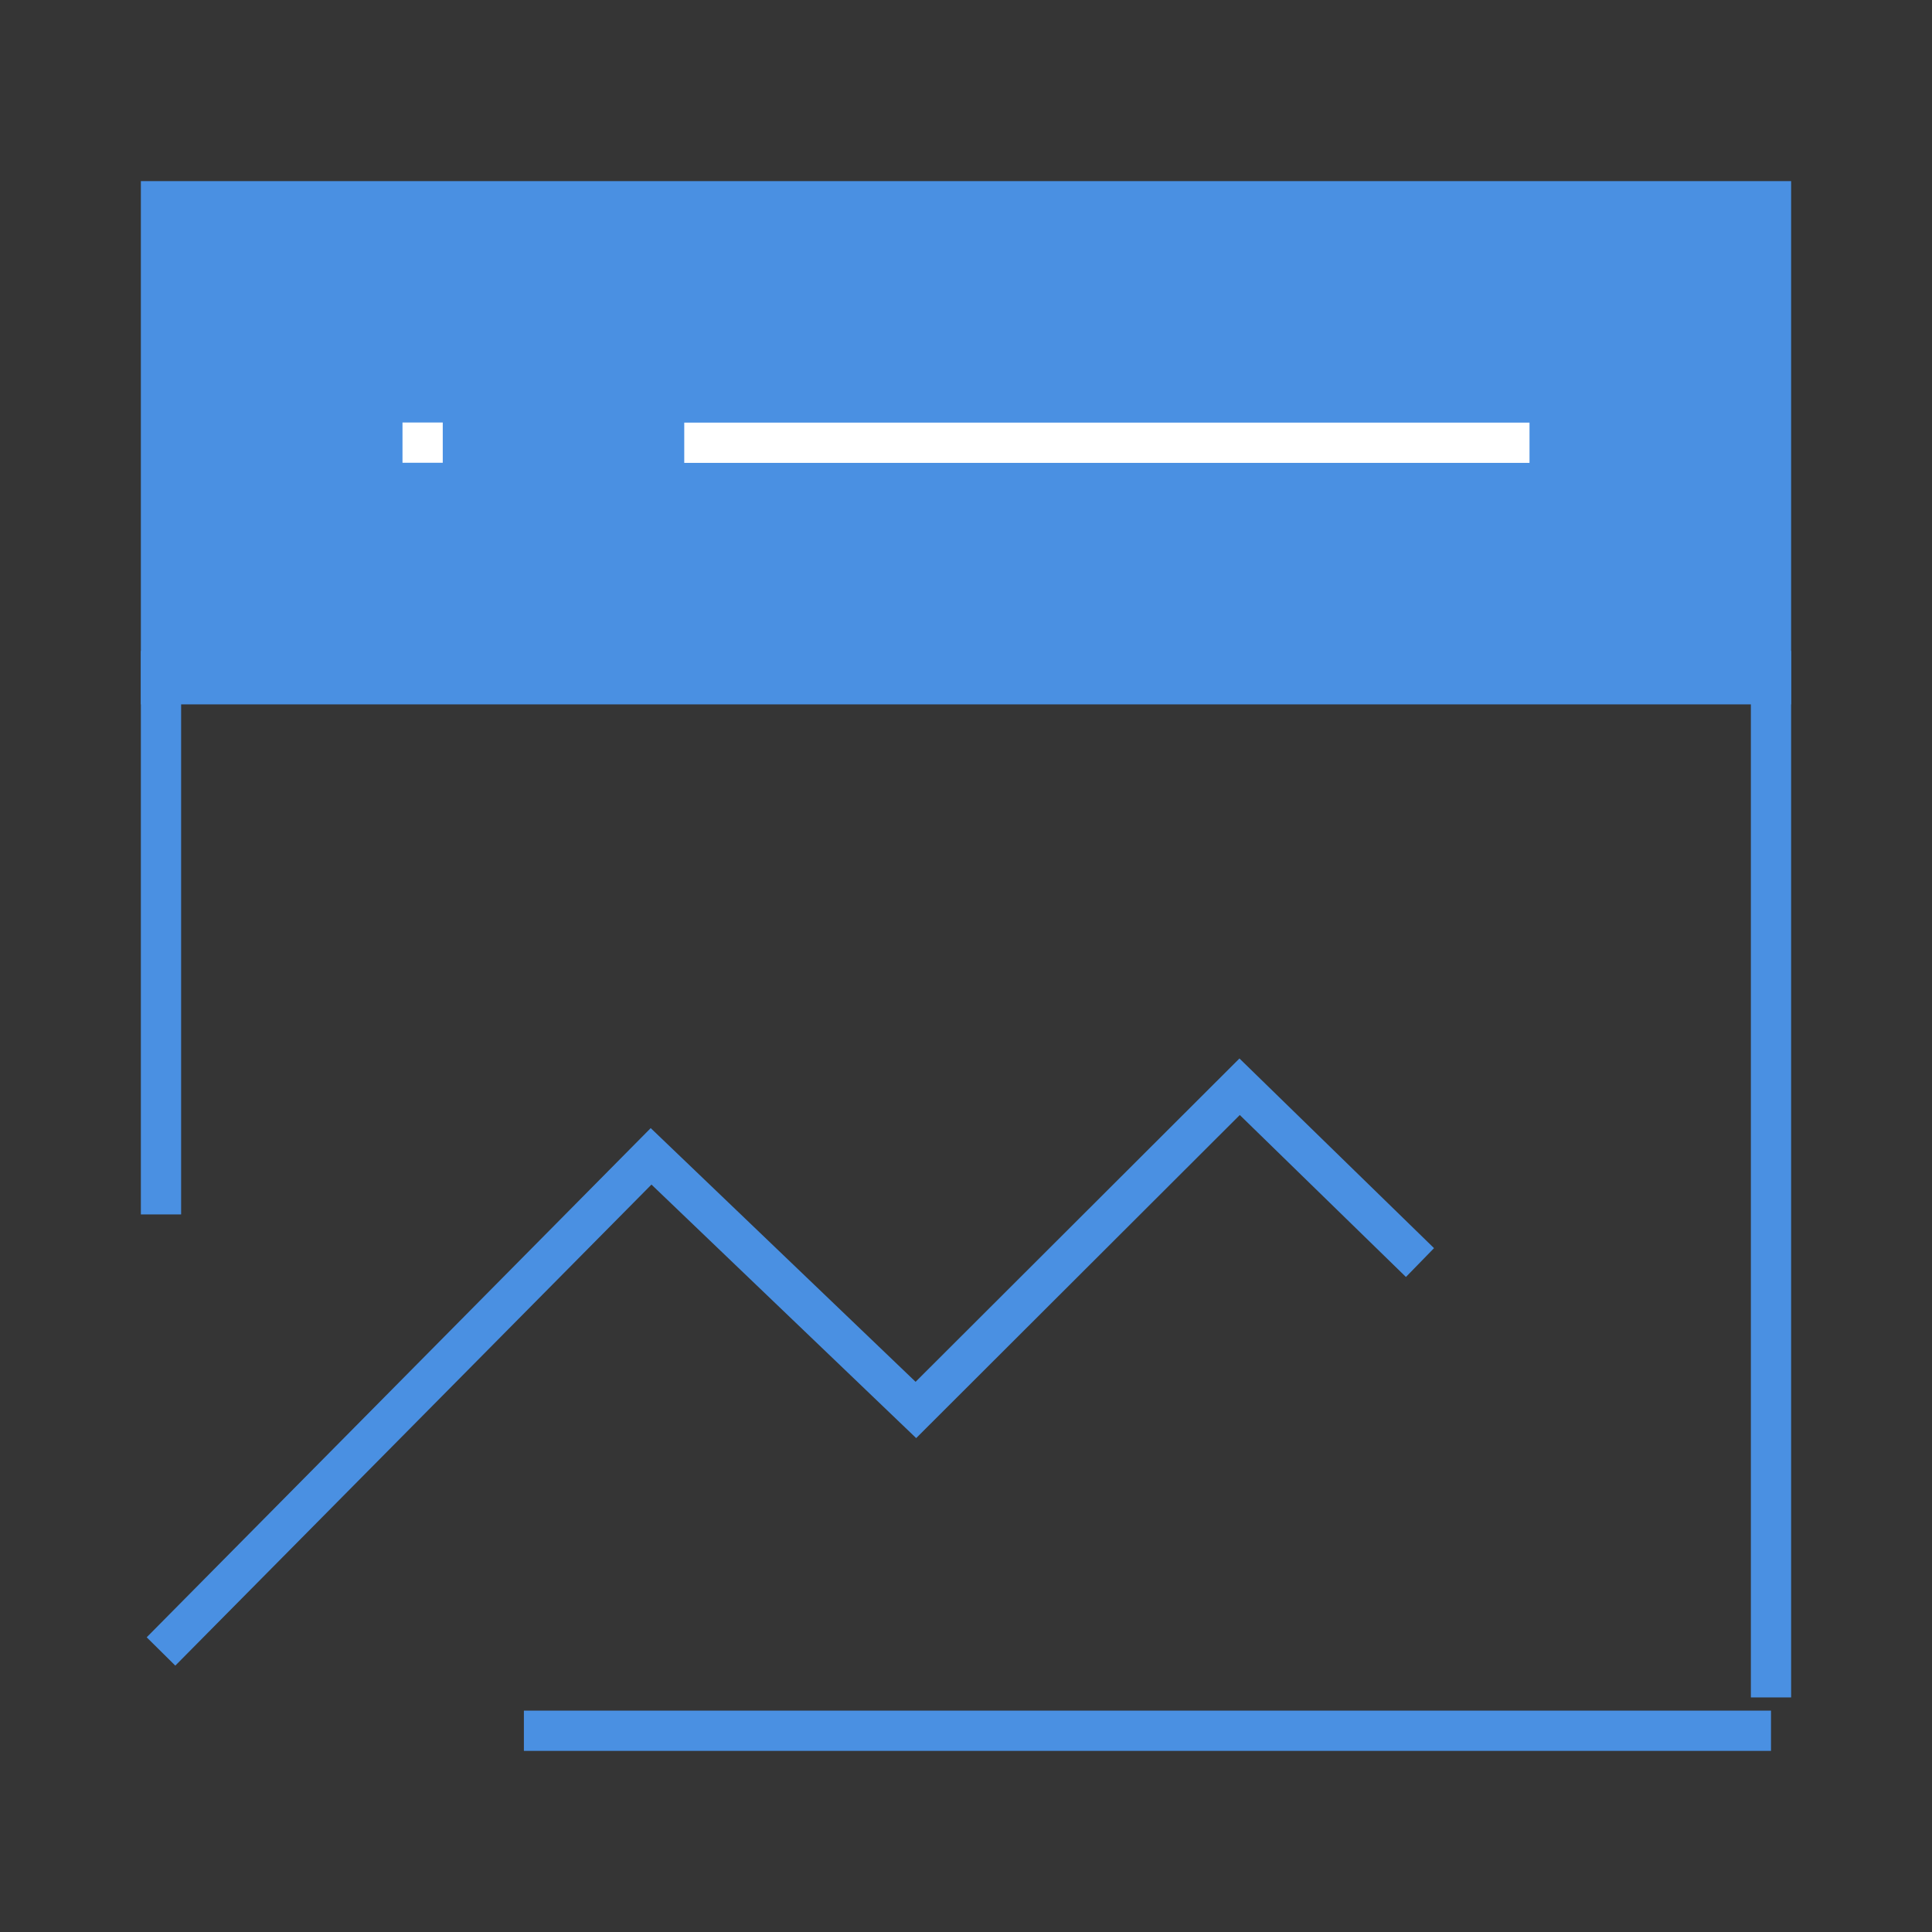
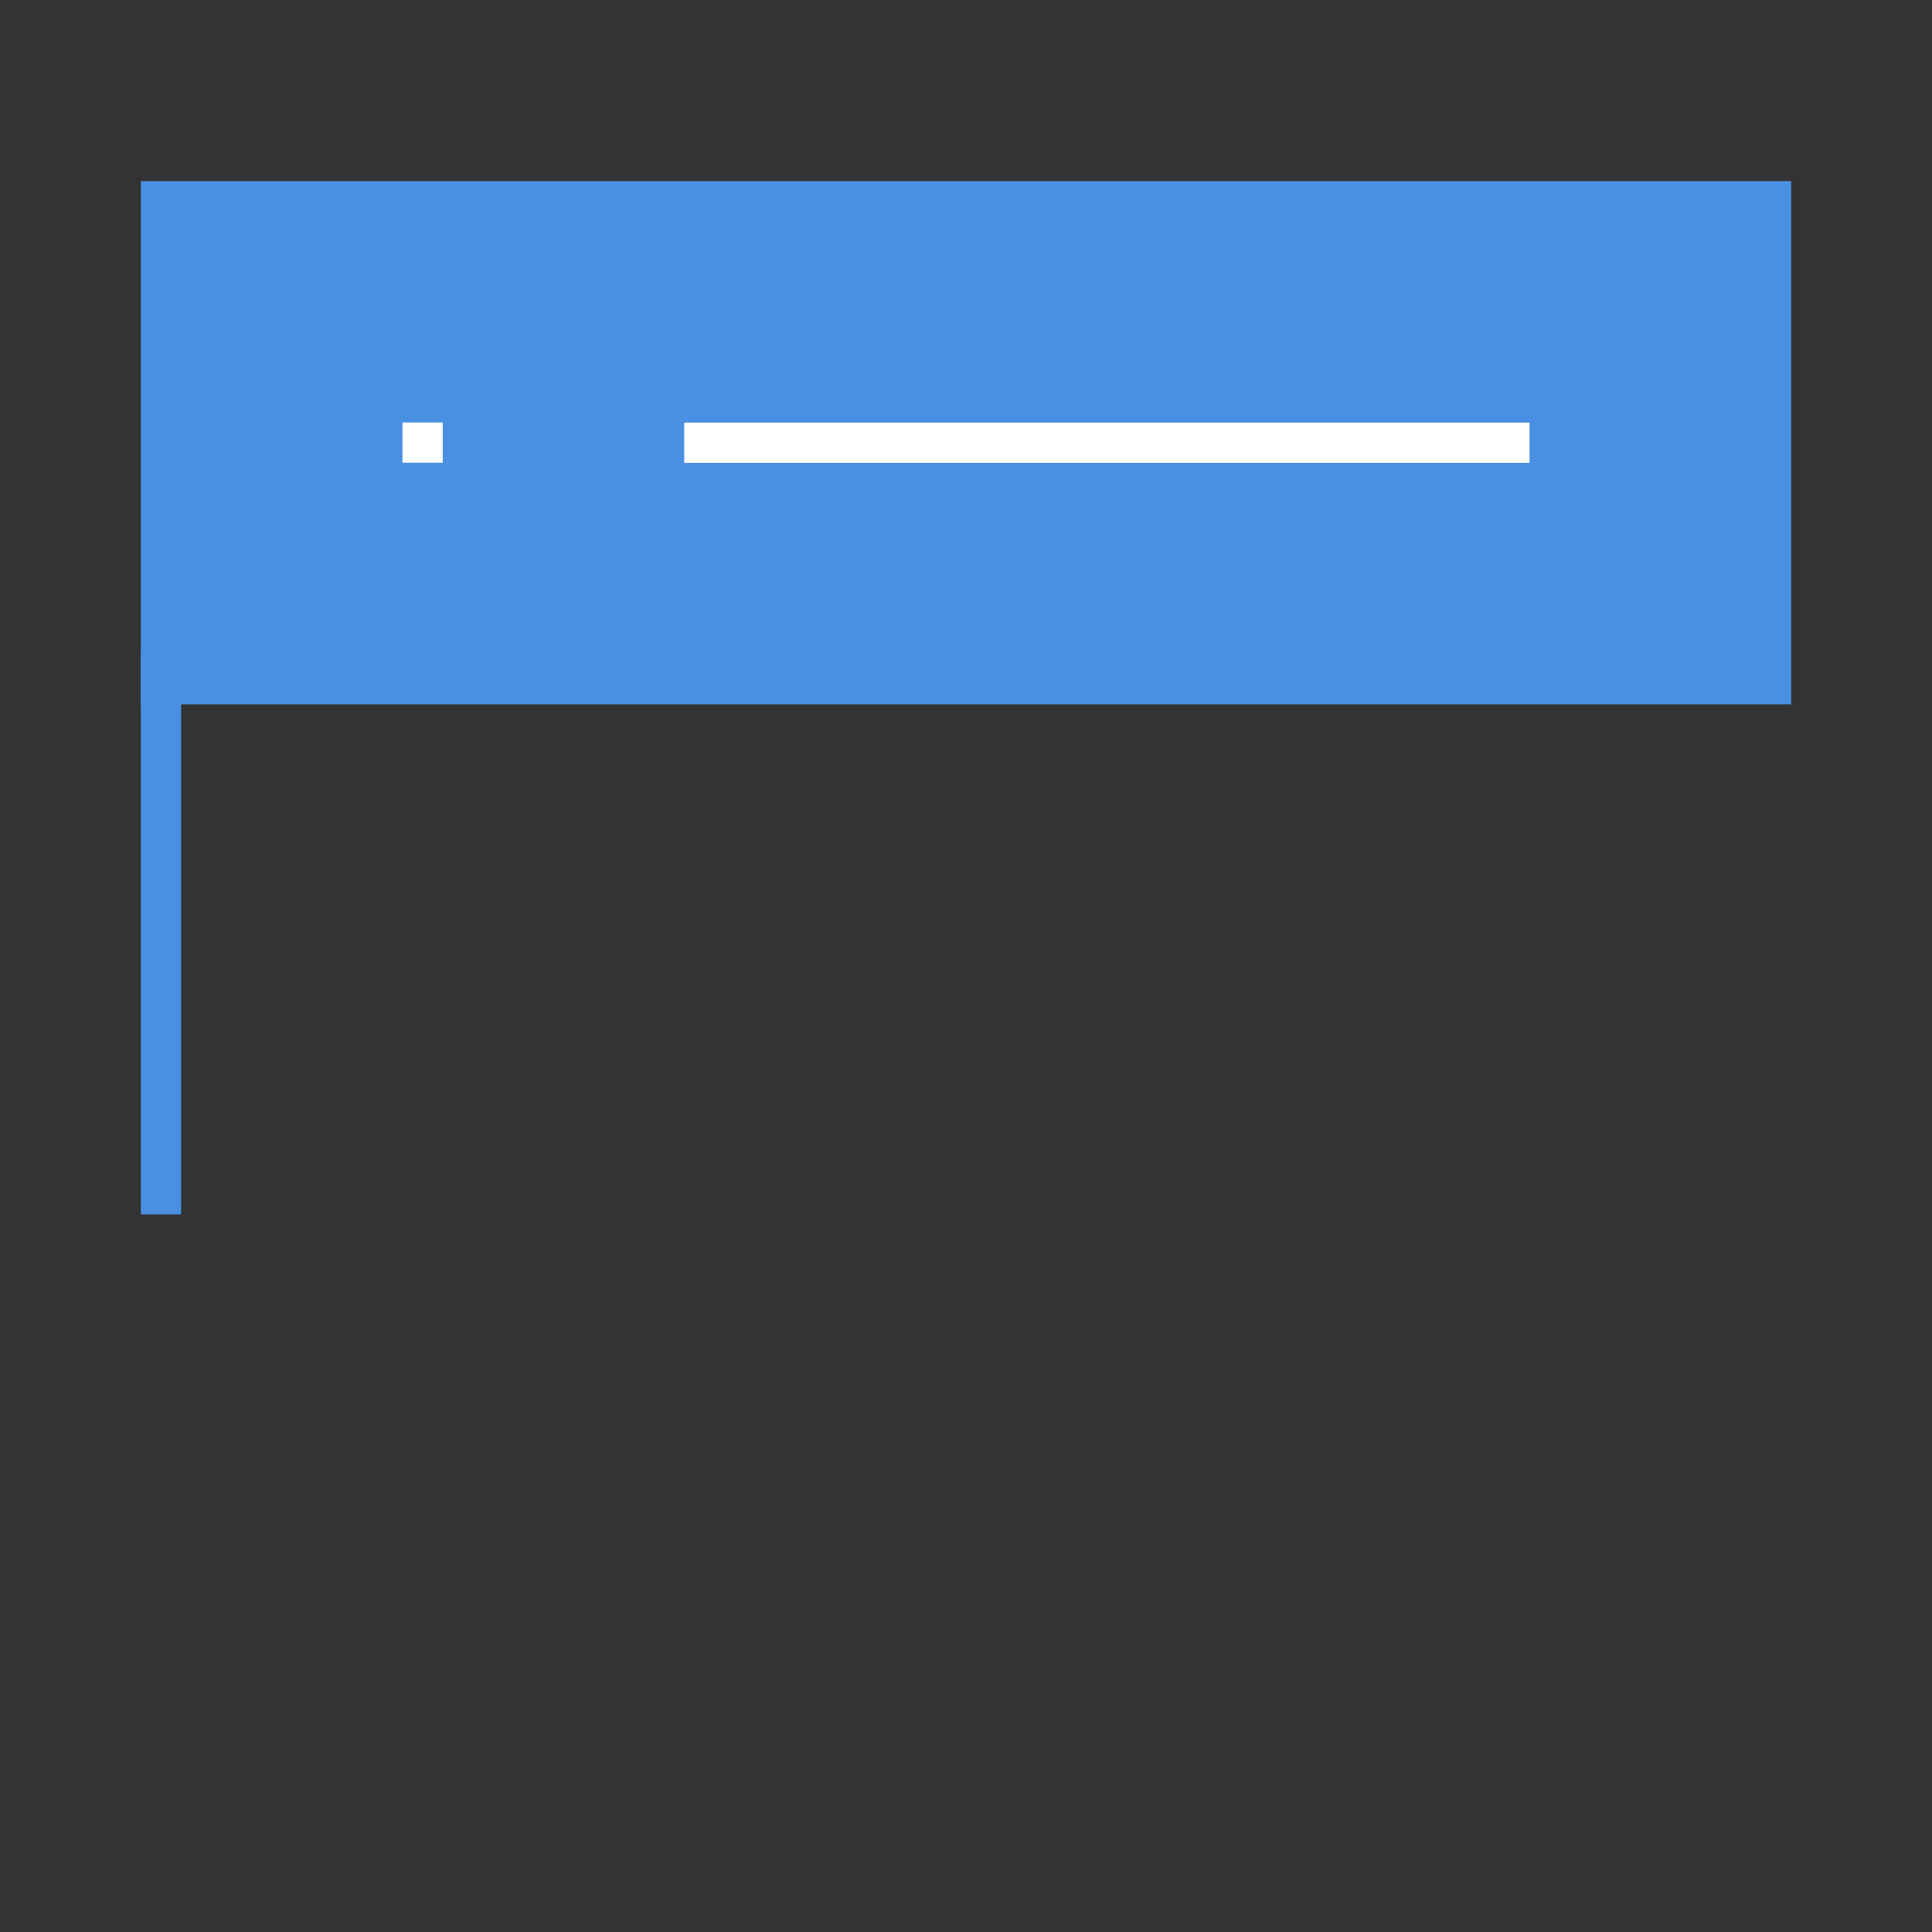
<svg xmlns="http://www.w3.org/2000/svg" width="48" height="48" viewBox="0 0 48 48" fill="none">
  <rect x="0" y="0" width="48" height="48" fill="#333333" stroke="none" />
-   <rect width="48" height="48" fill="white" fill-opacity="0.01" />
  <path d="M44 5H4V17H44V5Z" fill="#4a90e2" stroke="#4a90e2" stroke-width="1" stroke-linejoin="miter" />
-   <path d="M4 41.03L16.176 28.729L22.755 35.03L30.798 27L35.279 31.368" stroke="#4a90e2" stroke-width="1" stroke-linecap="butt" stroke-linejoin="miter" />
-   <path d="M44 16.172V42.172" stroke="#4a90e2" stroke-width="1" stroke-linecap="butt" />
  <path d="M4 16.172V30.172" stroke="#4a90e2" stroke-width="1" stroke-linecap="butt" />
-   <path d="M13.016 43H44" stroke="#4a90e2" stroke-width="1" stroke-linecap="butt" />
  <path d="M17 11H38" stroke="#FFF" stroke-width="1" stroke-linecap="butt" />
  <path d="M10 10.997H11" stroke="#FFF" stroke-width="1" stroke-linecap="butt" />
</svg>